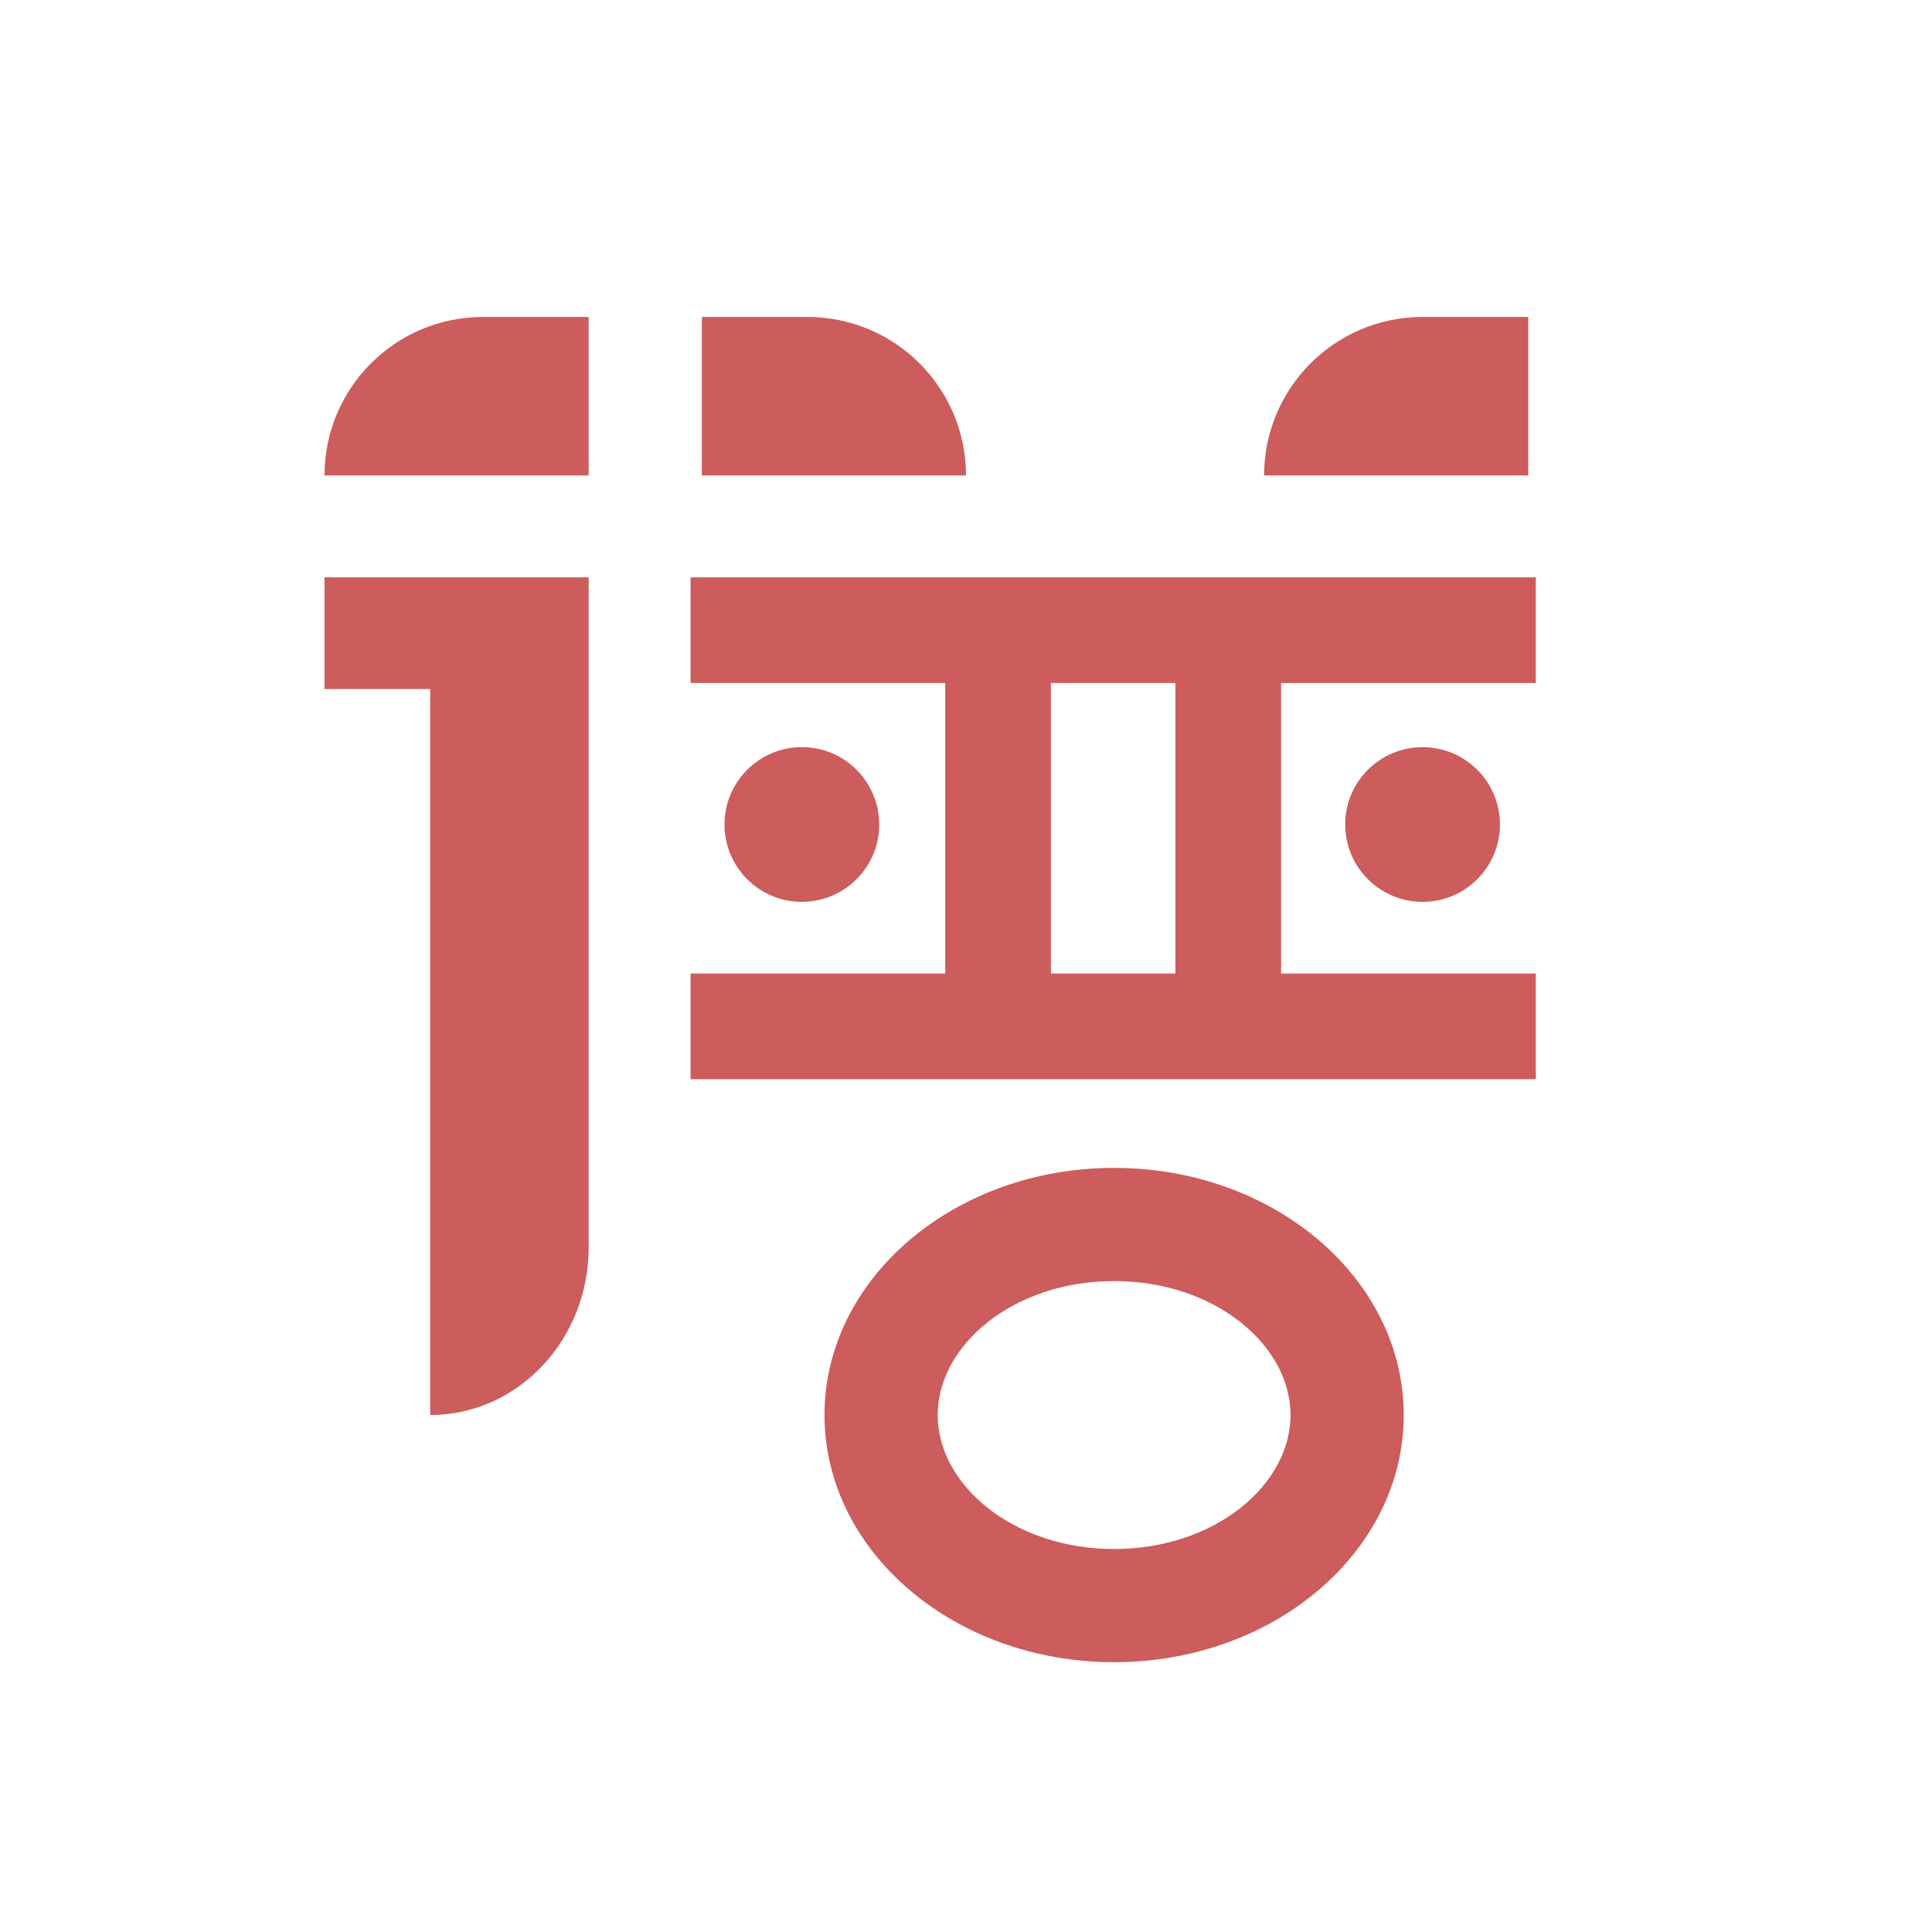
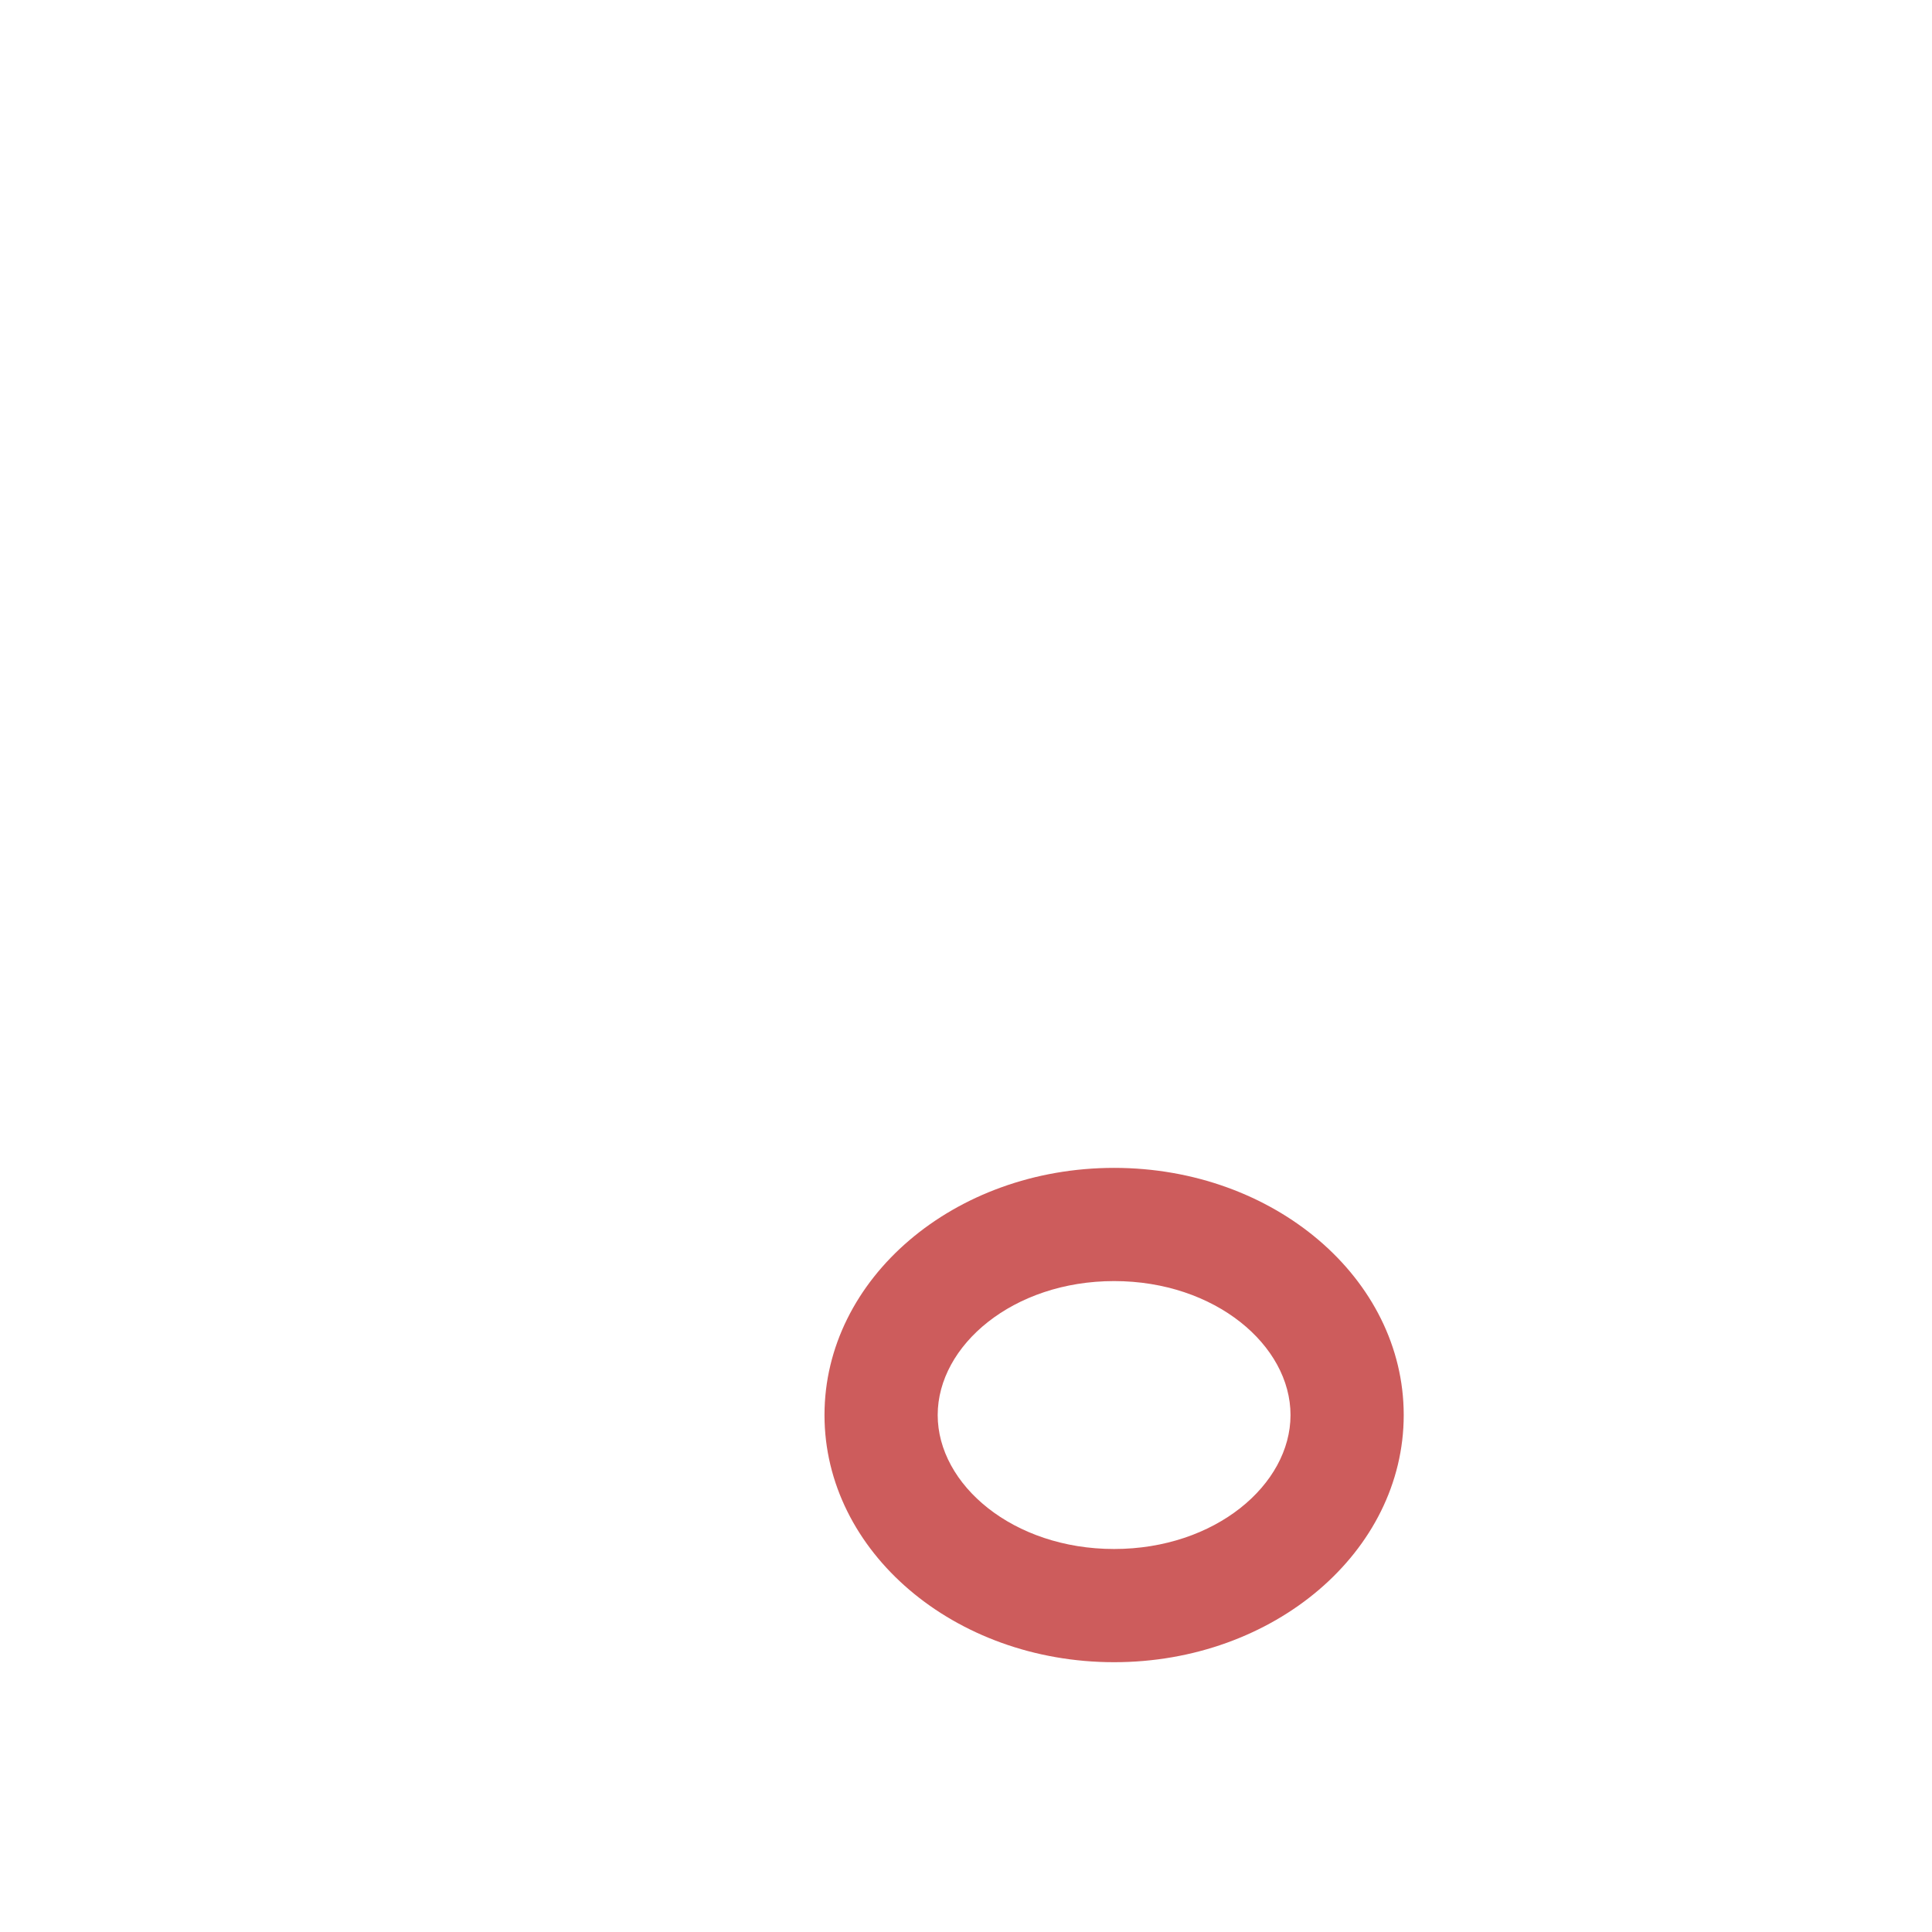
<svg xmlns="http://www.w3.org/2000/svg" viewBox="0 0 1024 1024">
  <g fill="none" fill-rule="evenodd">
    <path fill="#fff" d="M0 0h1024v1024H0z" />
-     <path d="M312 252H172c0-46.392 37.608-84 84-84h56v84m358 0c0-46.392 37.608-84 84-84h56v84H670zm-298 0h140c0-46.392-37.608-84-84-84h-56v84m-200 54h140v355.2c0 49.043-37.608 88.8-84 88.8V365.2h-56V306m194 0h448v56H366zm0 210h448v56H366zm18-79c0-22.643 18.357-41 41-41s41 18.357 41 41-18.357 41-41 41-41-18.357-41-41zm329 0c0-22.643 18.357-41 41-41s41 18.357 41 41-18.357 41-41 41-41-18.357-41-41z" fill="#CD5C5C" />
-     <path d="M501 342h56v210h-56zm122 0h56v210h-56z" fill="#CD5C5C" />
    <path d="M590.5 821c53.562 0 93.5-34.084 93.5-71s-39.938-71-93.5-71-93.5 34.084-93.5 71 39.938 71 93.5 71zm0 60C505.724 881 437 822.349 437 750s68.724-131 153.5-131S744 677.651 744 750s-68.724 131-153.5 131z" fill="#CD5C5C" fill-rule="nonzero" />
  </g>
</svg>